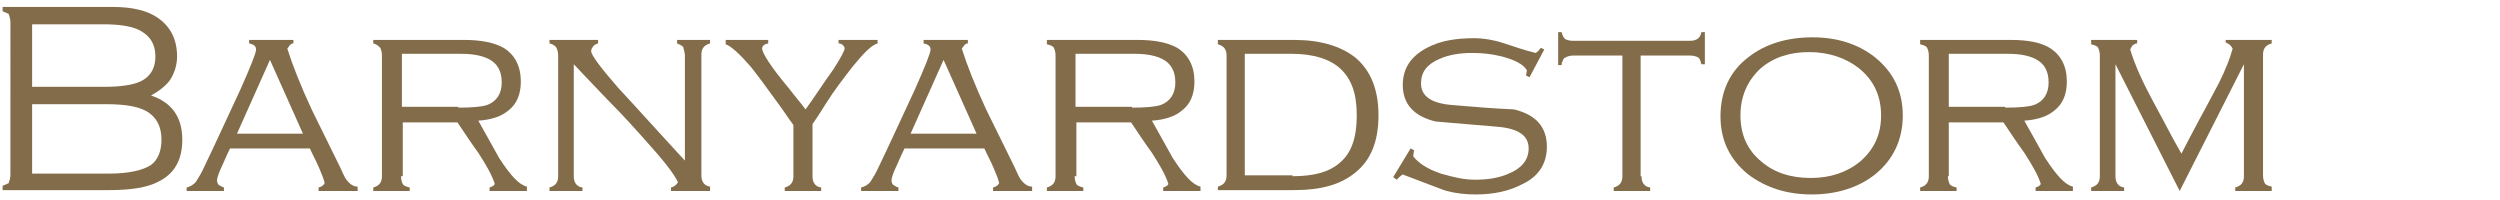
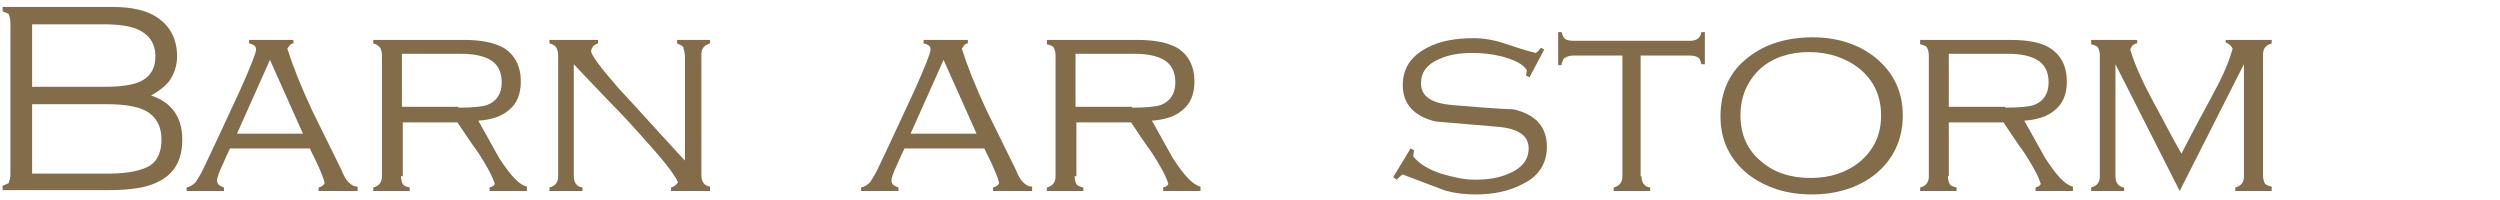
<svg xmlns="http://www.w3.org/2000/svg" version="1.1" id="レイヤー_1" x="0px" y="0px" viewBox="0 0 288 23" style="enable-background:new 0 0 288 23;" xml:space="preserve">
  <style type="text/css">
	.st0{fill:#836C4A;}
</style>
  <g>
    <path class="st0" d="M21,16.1c0,2.3-0.9,3.9-2.7,4.8c-1.3,0.7-3.2,1-5.7,1H0.3v-0.5L1,21.1c0.1-0.3,0.2-0.6,0.2-1V2.6   c0-0.4-0.1-0.7-0.2-1L0.3,1.3V0.8h12.7c2.2,0,3.9,0.4,5.1,1.2c1.5,1,2.3,2.5,2.3,4.5c0,1-0.3,1.9-0.8,2.7c-0.5,0.7-1.3,1.3-2.2,1.8   C19.8,11.8,21,13.5,21,16.1 M12.1,10c1.7,0,3-0.2,3.8-0.5c1.3-0.5,2-1.5,2-3c0-1.5-0.7-2.5-2-3.1c-0.9-0.4-2.2-0.6-4-0.6H3.7V10   H12.1z M12.5,20c2.4,0,4-0.4,4.9-1c0.8-0.6,1.2-1.6,1.2-2.9c0-1.3-0.4-2.3-1.3-3c-1-0.8-2.7-1.1-5.2-1.1H3.7v8H12.5z" />
    <path class="st0" d="M26.5,17.1c-0.5,1-0.8,1.8-1.1,2.4c-0.3,0.7-0.4,1.1-0.4,1.3c0,0.2,0.1,0.4,0.2,0.5c0.2,0.1,0.3,0.2,0.6,0.3   V22h-4.3v-0.4c0.4-0.1,0.8-0.3,1.1-0.7c0.1-0.2,0.4-0.6,0.7-1.2c1.5-3.1,2.9-6.2,4.4-9.4c1.2-2.7,1.8-4.2,1.8-4.6   c0-0.4-0.3-0.6-0.8-0.7V4.6h5.1V5c-0.2,0-0.3,0.1-0.4,0.2c-0.1,0.1-0.2,0.3-0.3,0.4c0.6,1.9,1.5,4.2,2.8,7c1.1,2.2,2.2,4.5,3.3,6.7   c0.3,0.7,0.5,1.1,0.7,1.4c0.4,0.5,0.8,0.8,1.3,0.8V22h-4.5v-0.4c0.4-0.1,0.6-0.3,0.7-0.5c-0.1-0.5-0.4-1.2-0.7-1.9   c-0.3-0.7-0.7-1.4-1-2.1H26.5z M31.1,6.9l-3.8,8.5h7.6L31.1,6.9z" />
    <path class="st0" d="M46.2,20.3c0,0.4,0.1,0.7,0.2,0.9c0.1,0.2,0.4,0.3,0.8,0.4V22H43v-0.4c0.7-0.2,1-0.6,1-1.3V6.4   c0-0.4-0.1-0.7-0.2-0.9C43.6,5.3,43.4,5.1,43,5V4.6h10.5c1.9,0,3.4,0.3,4.5,0.9c1.3,0.8,2,2.1,2,3.9c0,1.5-0.5,2.6-1.4,3.3   c-0.8,0.7-2,1.1-3.5,1.2c1,1.8,1.8,3.2,2.4,4.3c1.3,2,2.3,3.1,3.2,3.3V22h-4.3v-0.4c0.3-0.1,0.5-0.2,0.6-0.4c-0.3-1-1-2.2-1.9-3.6   c-0.8-1.1-1.6-2.3-2.4-3.5h-6.3V20.3z M52.8,12.4c1.6,0,2.7-0.1,3.3-0.3c1.1-0.4,1.7-1.3,1.7-2.6c0-1.3-0.5-2.2-1.5-2.7   c-0.8-0.4-1.8-0.6-3.2-0.6h-6.8v6.1H52.8z" />
    <path class="st0" d="M66.1,20.3c0,0.7,0.3,1.2,1,1.3V22h-3.8v-0.4c0.7-0.2,1-0.6,1-1.3V6.4c0-0.4-0.1-0.7-0.2-0.9   C64,5.3,63.7,5.1,63.3,5V4.6h5.6V5c-0.3,0.1-0.5,0.2-0.6,0.4c-0.1,0.1-0.2,0.3-0.2,0.5c0,0.4,1,1.8,3.1,4.2   c2.6,2.8,5.1,5.6,7.7,8.4V6.4c0-0.3-0.1-0.6-0.2-1C78.5,5.2,78.2,5.1,78,5V4.6h3.8V5c-0.7,0.2-1,0.6-1,1.3v13.9   c0,0.7,0.3,1.2,1,1.3V22h-4.5v-0.4c0.4-0.1,0.6-0.3,0.8-0.6c-0.3-0.7-1.3-2.1-3.1-4.1c-1.5-1.7-3.1-3.5-5-5.4   c-2.5-2.6-3.8-4-3.9-4.1V20.3z" />
-     <path class="st0" d="M93.6,20.3c0,0.7,0.3,1.2,1,1.3V22h-4.2v-0.4c0.7-0.2,1-0.6,1-1.3v-5.9c-0.6-0.8-1.1-1.6-1.7-2.4   c-1.3-1.8-2.4-3.3-3.2-4.3c-1.3-1.5-2.3-2.4-2.9-2.6V4.6h4.9V5c-0.5,0.1-0.7,0.3-0.7,0.6c0,0.5,1,2.1,3.1,4.6   c0.6,0.8,1.3,1.6,1.9,2.4c1.1-1.5,2.1-3.1,3.2-4.6c0.9-1.4,1.3-2.2,1.3-2.4c0-0.2-0.1-0.3-0.2-0.4c-0.1-0.1-0.3-0.2-0.5-0.2V4.6   h4.5V5c-0.7,0.2-1.6,1.1-2.9,2.7c-1,1.3-2.1,2.7-3.1,4.3c-0.8,1.3-1.3,2-1.5,2.3V20.3z" />
    <path class="st0" d="M104.2,17.1c-0.5,1-0.8,1.8-1.1,2.4c-0.3,0.7-0.4,1.1-0.4,1.3c0,0.2,0.1,0.4,0.2,0.5c0.2,0.1,0.3,0.2,0.6,0.3   V22h-4.3v-0.4c0.4-0.1,0.8-0.3,1.1-0.7c0.1-0.2,0.4-0.6,0.7-1.2c1.5-3.1,2.9-6.2,4.4-9.4c1.2-2.7,1.8-4.2,1.8-4.6   c0-0.4-0.3-0.6-0.8-0.7V4.6h5.1V5c-0.2,0-0.3,0.1-0.4,0.2c-0.1,0.1-0.2,0.3-0.3,0.4c0.6,1.9,1.5,4.2,2.8,7c1.1,2.2,2.2,4.5,3.3,6.7   c0.3,0.7,0.5,1.1,0.7,1.4c0.4,0.5,0.8,0.8,1.3,0.8V22h-4.5v-0.4c0.4-0.1,0.6-0.3,0.7-0.5c-0.1-0.5-0.4-1.2-0.7-1.9   c-0.3-0.7-0.7-1.4-1-2.1H104.2z M108.7,6.9l-3.8,8.5h7.6L108.7,6.9z" />
    <path class="st0" d="M123.8,20.3c0,0.4,0.1,0.7,0.2,0.9c0.1,0.2,0.4,0.3,0.8,0.4V22h-4.2v-0.4c0.7-0.2,1-0.6,1-1.3V6.4   c0-0.4-0.1-0.7-0.2-0.9c-0.1-0.2-0.4-0.3-0.8-0.4V4.6h10.5c1.9,0,3.4,0.3,4.5,0.9c1.3,0.8,2,2.1,2,3.9c0,1.5-0.5,2.6-1.4,3.3   c-0.8,0.7-2,1.1-3.5,1.2c1,1.8,1.8,3.2,2.4,4.3c1.3,2,2.3,3.1,3.2,3.3V22h-4.3v-0.4c0.3-0.1,0.5-0.2,0.6-0.4c-0.3-1-1-2.2-1.9-3.6   c-0.8-1.1-1.6-2.3-2.4-3.5h-6.3V20.3z M130.4,12.4c1.6,0,2.7-0.1,3.3-0.3c1.1-0.4,1.7-1.3,1.7-2.6c0-1.3-0.5-2.2-1.5-2.7   c-0.8-0.4-1.8-0.6-3.2-0.6h-6.8v6.1H130.4z" />
-     <path class="st0" d="M140.3,4.6h8.8c3,0,5.3,0.7,7,2c1.8,1.5,2.7,3.7,2.7,6.7c0,3-0.9,5.2-2.7,6.6c-1.7,1.4-4,2-7,2h-8.8v-0.4   c0.7-0.2,1-0.6,1-1.3V6.4c0-0.7-0.3-1.1-1-1.3V4.6z M148.9,20.3c2.5,0,4.3-0.5,5.5-1.6c1.3-1.1,1.9-2.9,1.9-5.4   c0-2.5-0.6-4.2-1.9-5.4c-1.2-1.1-3.1-1.7-5.6-1.7h-5.4v14H148.9z" />
    <path class="st0" d="M176.2,8.9l-0.4-0.2l0.1-0.6c-0.4-0.7-1.4-1.2-2.9-1.6c-1.2-0.3-2.3-0.4-3.4-0.4c-1.4,0-2.7,0.2-3.8,0.7   c-1.4,0.6-2.1,1.5-2.1,2.8c0,1.5,1.2,2.3,3.6,2.5c2.4,0.2,4.7,0.4,7.1,0.5c2.5,0.6,3.8,2,3.8,4.3c0,1.9-0.9,3.4-2.8,4.3   c-1.5,0.8-3.3,1.2-5.4,1.2c-1.1,0-2.2-0.1-3.3-0.4c-0.2,0-1.9-0.7-5.1-1.9c-0.2,0.1-0.4,0.3-0.7,0.6l-0.4-0.3l2-3.3l0.4,0.2   l-0.1,0.7c0.6,0.8,1.7,1.5,3.2,2c1.4,0.4,2.6,0.7,3.9,0.7c1.5,0,2.8-0.2,3.9-0.7c1.5-0.6,2.3-1.6,2.3-2.9c0-1.5-1.2-2.3-3.6-2.5   c-2.4-0.2-4.8-0.4-7.1-0.6c-2.5-0.6-3.8-2-3.8-4.2c0-1.9,0.9-3.3,2.8-4.3c1.5-0.8,3.3-1.1,5.4-1.1c1.1,0,2.3,0.2,3.5,0.6   c1.2,0.4,2.4,0.8,3.6,1.1c0.2-0.1,0.4-0.3,0.6-0.6l0.4,0.2L176.2,8.9z" />
    <path class="st0" d="M189.1,20.3c0,0.7,0.3,1.2,1,1.3V22h-4.2v-0.4c0.7-0.2,1-0.6,1-1.3V6.4h-5.7c-0.3,0-0.7,0.1-1,0.3   c-0.1,0.1-0.2,0.3-0.2,0.4c-0.1,0.1-0.1,0.3-0.1,0.4h-0.4V3.7h0.4c0.1,0.4,0.2,0.6,0.4,0.8c0.2,0.1,0.5,0.2,0.9,0.2h13.5   c0.7,0,1.2-0.3,1.3-1h0.4v3.7h-0.4c-0.1-0.4-0.2-0.7-0.4-0.8c-0.2-0.1-0.5-0.2-0.9-0.2h-5.7V20.3z" />
    <path class="st0" d="M219.2,13.3c0,2.8-1.1,5.1-3.2,6.8c-1.9,1.5-4.4,2.3-7.3,2.3c-2.9,0-5.3-0.8-7.3-2.3c-2.1-1.7-3.2-3.9-3.2-6.7   c0-2.9,1.1-5.2,3.2-6.8c1.9-1.5,4.4-2.3,7.4-2.3c2.9,0,5.3,0.8,7.2,2.3C218.1,8.3,219.2,10.5,219.2,13.3 M200.5,13.3   c0,2.2,0.8,4,2.4,5.3c1.5,1.3,3.4,1.9,5.7,1.9c2.2,0,4.1-0.6,5.7-1.9c1.6-1.4,2.4-3.1,2.4-5.3c0-2.2-0.8-4-2.5-5.4   c-1.5-1.2-3.5-1.9-5.8-1.9c-2.2,0-4.1,0.6-5.6,1.9C201.3,9.3,200.5,11.1,200.5,13.3" />
    <path class="st0" d="M224.4,20.3c0,0.4,0.1,0.7,0.2,0.9c0.1,0.2,0.4,0.3,0.8,0.4V22h-4.2v-0.4c0.7-0.2,1-0.6,1-1.3V6.4   c0-0.4-0.1-0.7-0.2-0.9c-0.1-0.2-0.4-0.3-0.8-0.4V4.6h10.5c1.9,0,3.4,0.3,4.4,0.9c1.3,0.8,2,2.1,2,3.9c0,1.5-0.5,2.6-1.4,3.3   c-0.8,0.7-2,1.1-3.5,1.2c1,1.8,1.8,3.2,2.4,4.3c1.3,2,2.3,3.1,3.2,3.3V22h-4.3v-0.4c0.3-0.1,0.5-0.2,0.6-0.4c-0.3-1-1-2.2-1.9-3.6   c-0.8-1.1-1.6-2.3-2.4-3.5h-6.3V20.3z M231,12.4c1.6,0,2.7-0.1,3.3-0.3c1.1-0.4,1.7-1.3,1.7-2.6c0-1.3-0.5-2.2-1.5-2.7   c-0.8-0.4-1.8-0.6-3.2-0.6h-6.8v6.1H231z" />
    <path class="st0" d="M243.7,7.4v12.9c0,0.7,0.3,1.2,1,1.3V22h-3.8v-0.4c0.7-0.2,1-0.6,1-1.3V6.4c0-0.4-0.1-0.7-0.2-0.9   c-0.1-0.2-0.4-0.3-0.8-0.4V4.6h5.3V5c-0.2,0-0.3,0.1-0.5,0.2c-0.1,0.1-0.2,0.3-0.3,0.5c0.5,1.7,1.4,3.7,2.7,6.1   c1.1,2,2.1,4,3.2,5.9c0.4-0.8,1.1-2.1,2.1-4c1-1.8,1.7-3.2,2.2-4.1c0.8-1.6,1.3-2.9,1.6-4c-0.2-0.4-0.5-0.6-0.8-0.7V4.6h5.3V5   c-0.7,0.2-1,0.6-1,1.3v13.9c0,0.4,0.1,0.7,0.2,0.9c0.1,0.2,0.4,0.3,0.8,0.4V22h-4.2v-0.4c0.7-0.2,1-0.6,1-1.3V7.4L251.1,22   L243.7,7.4z" />
  </g>
</svg>